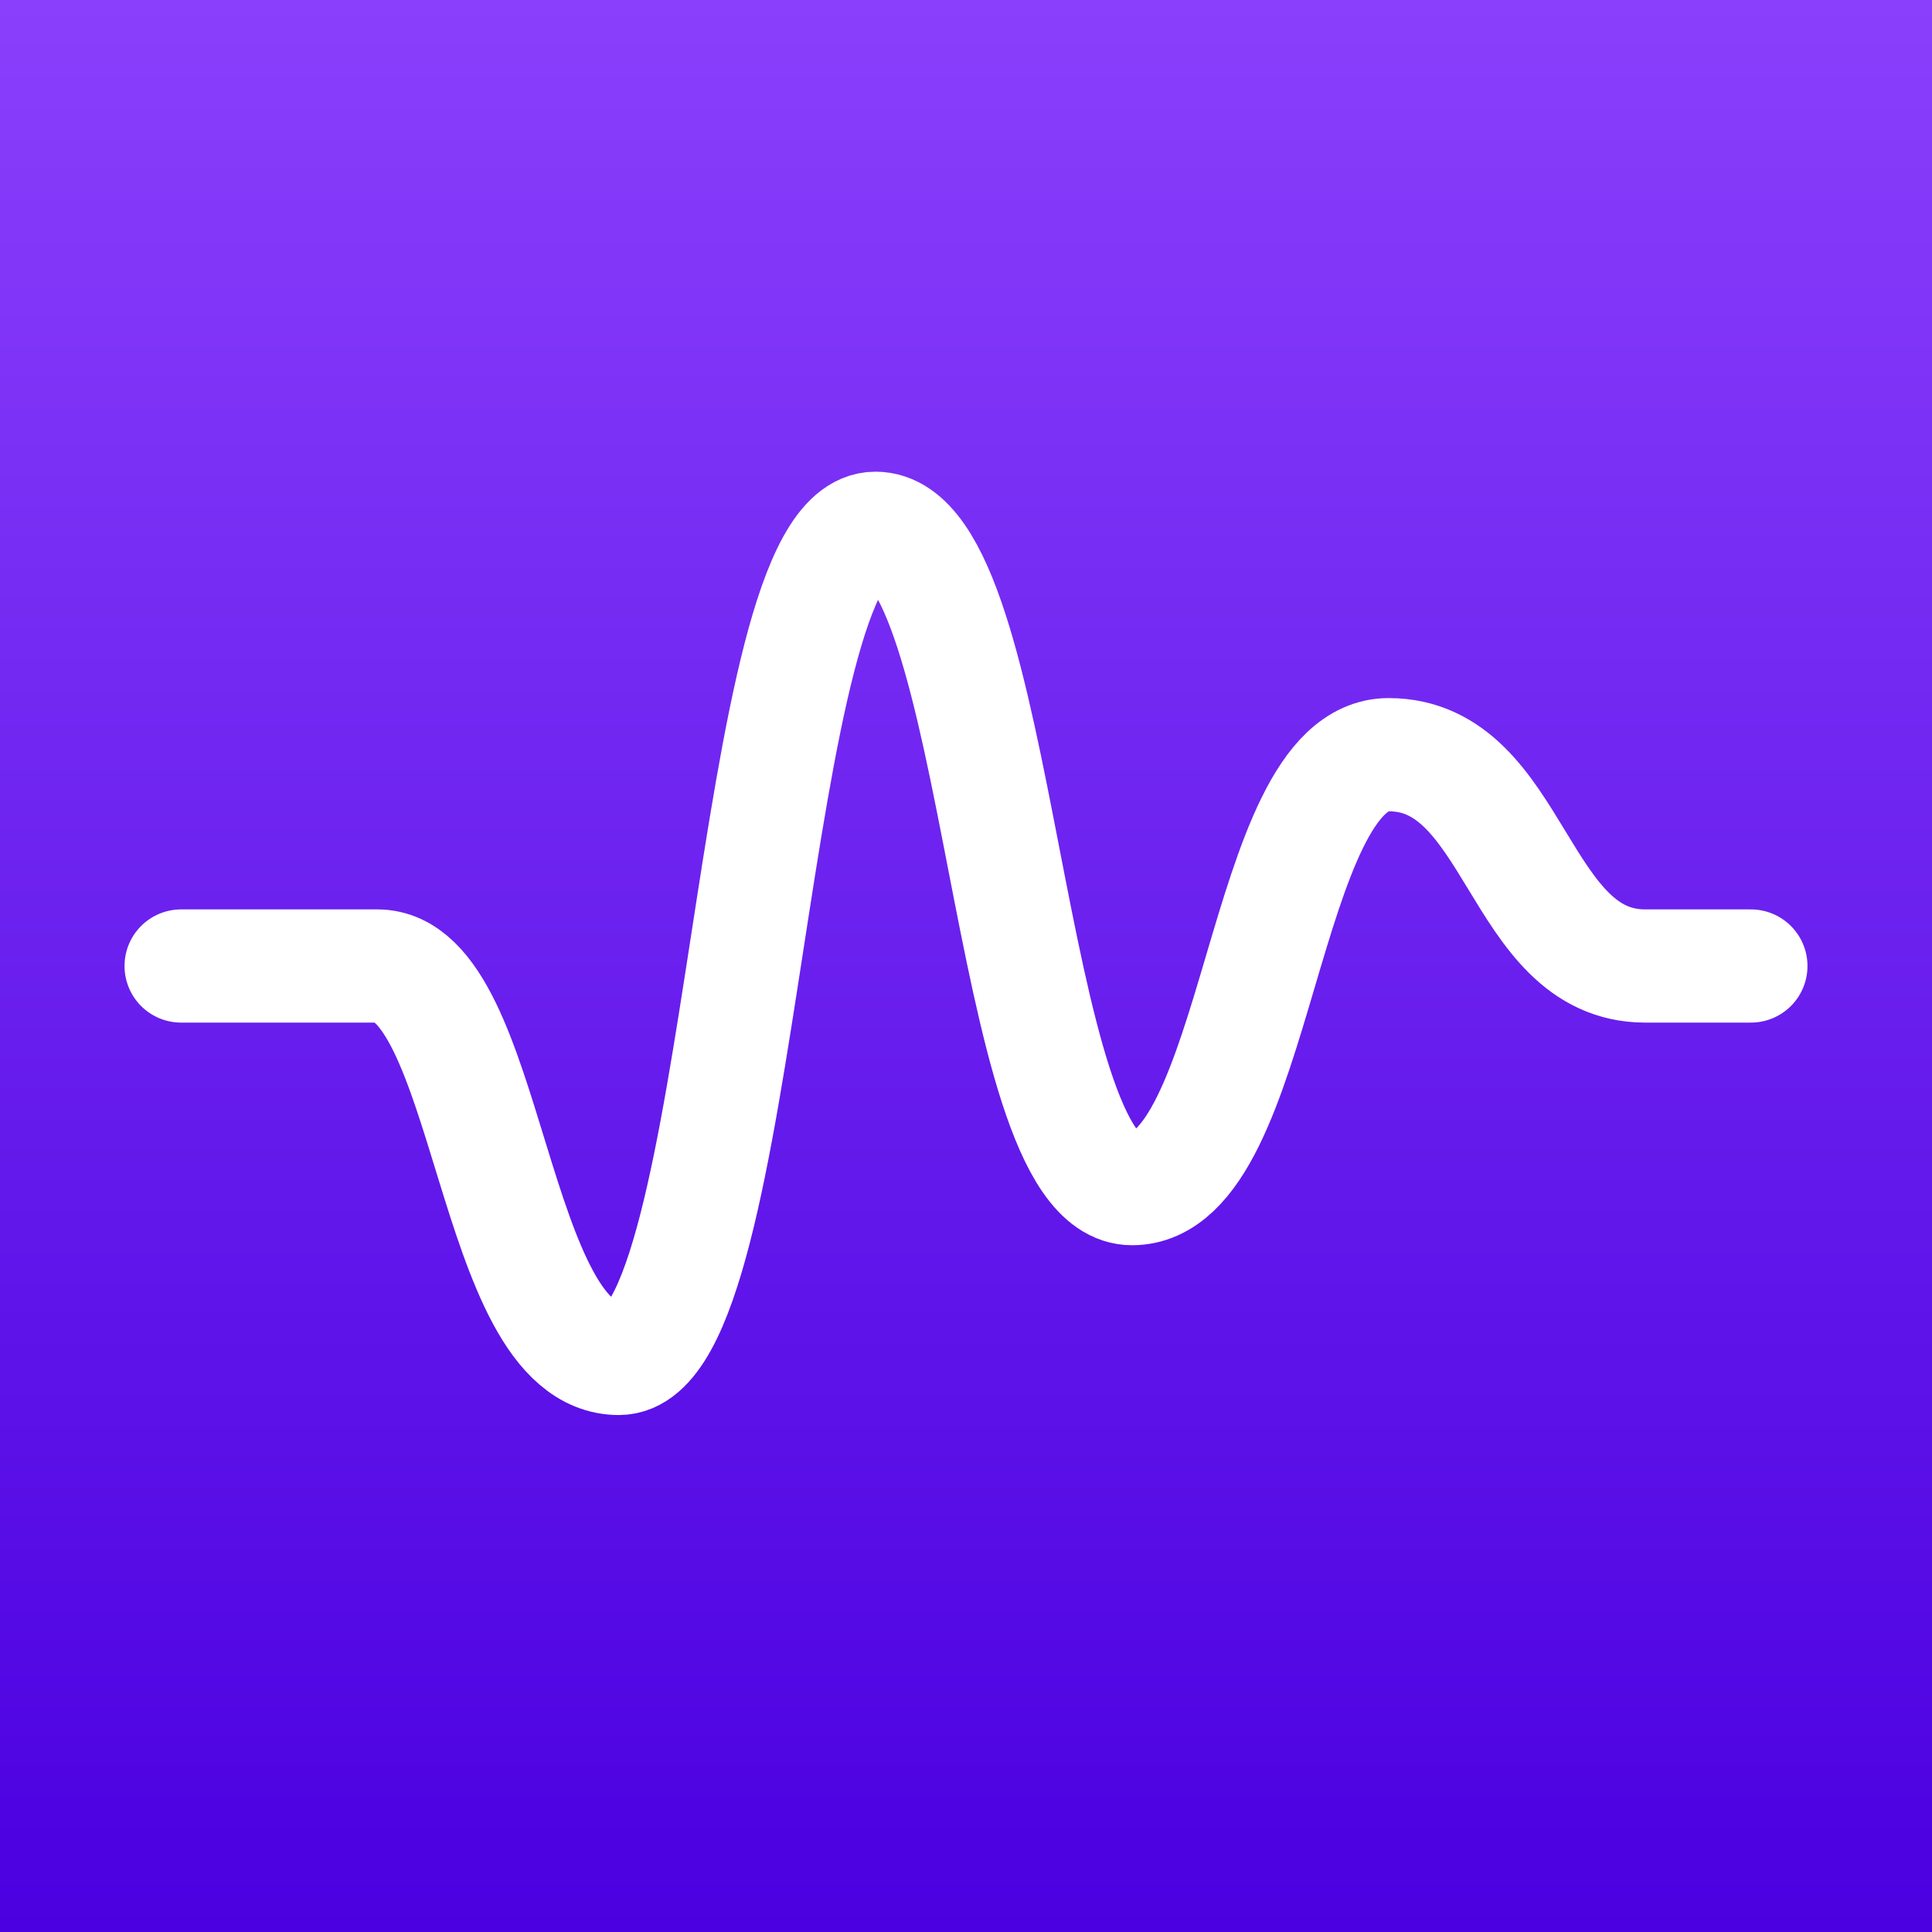
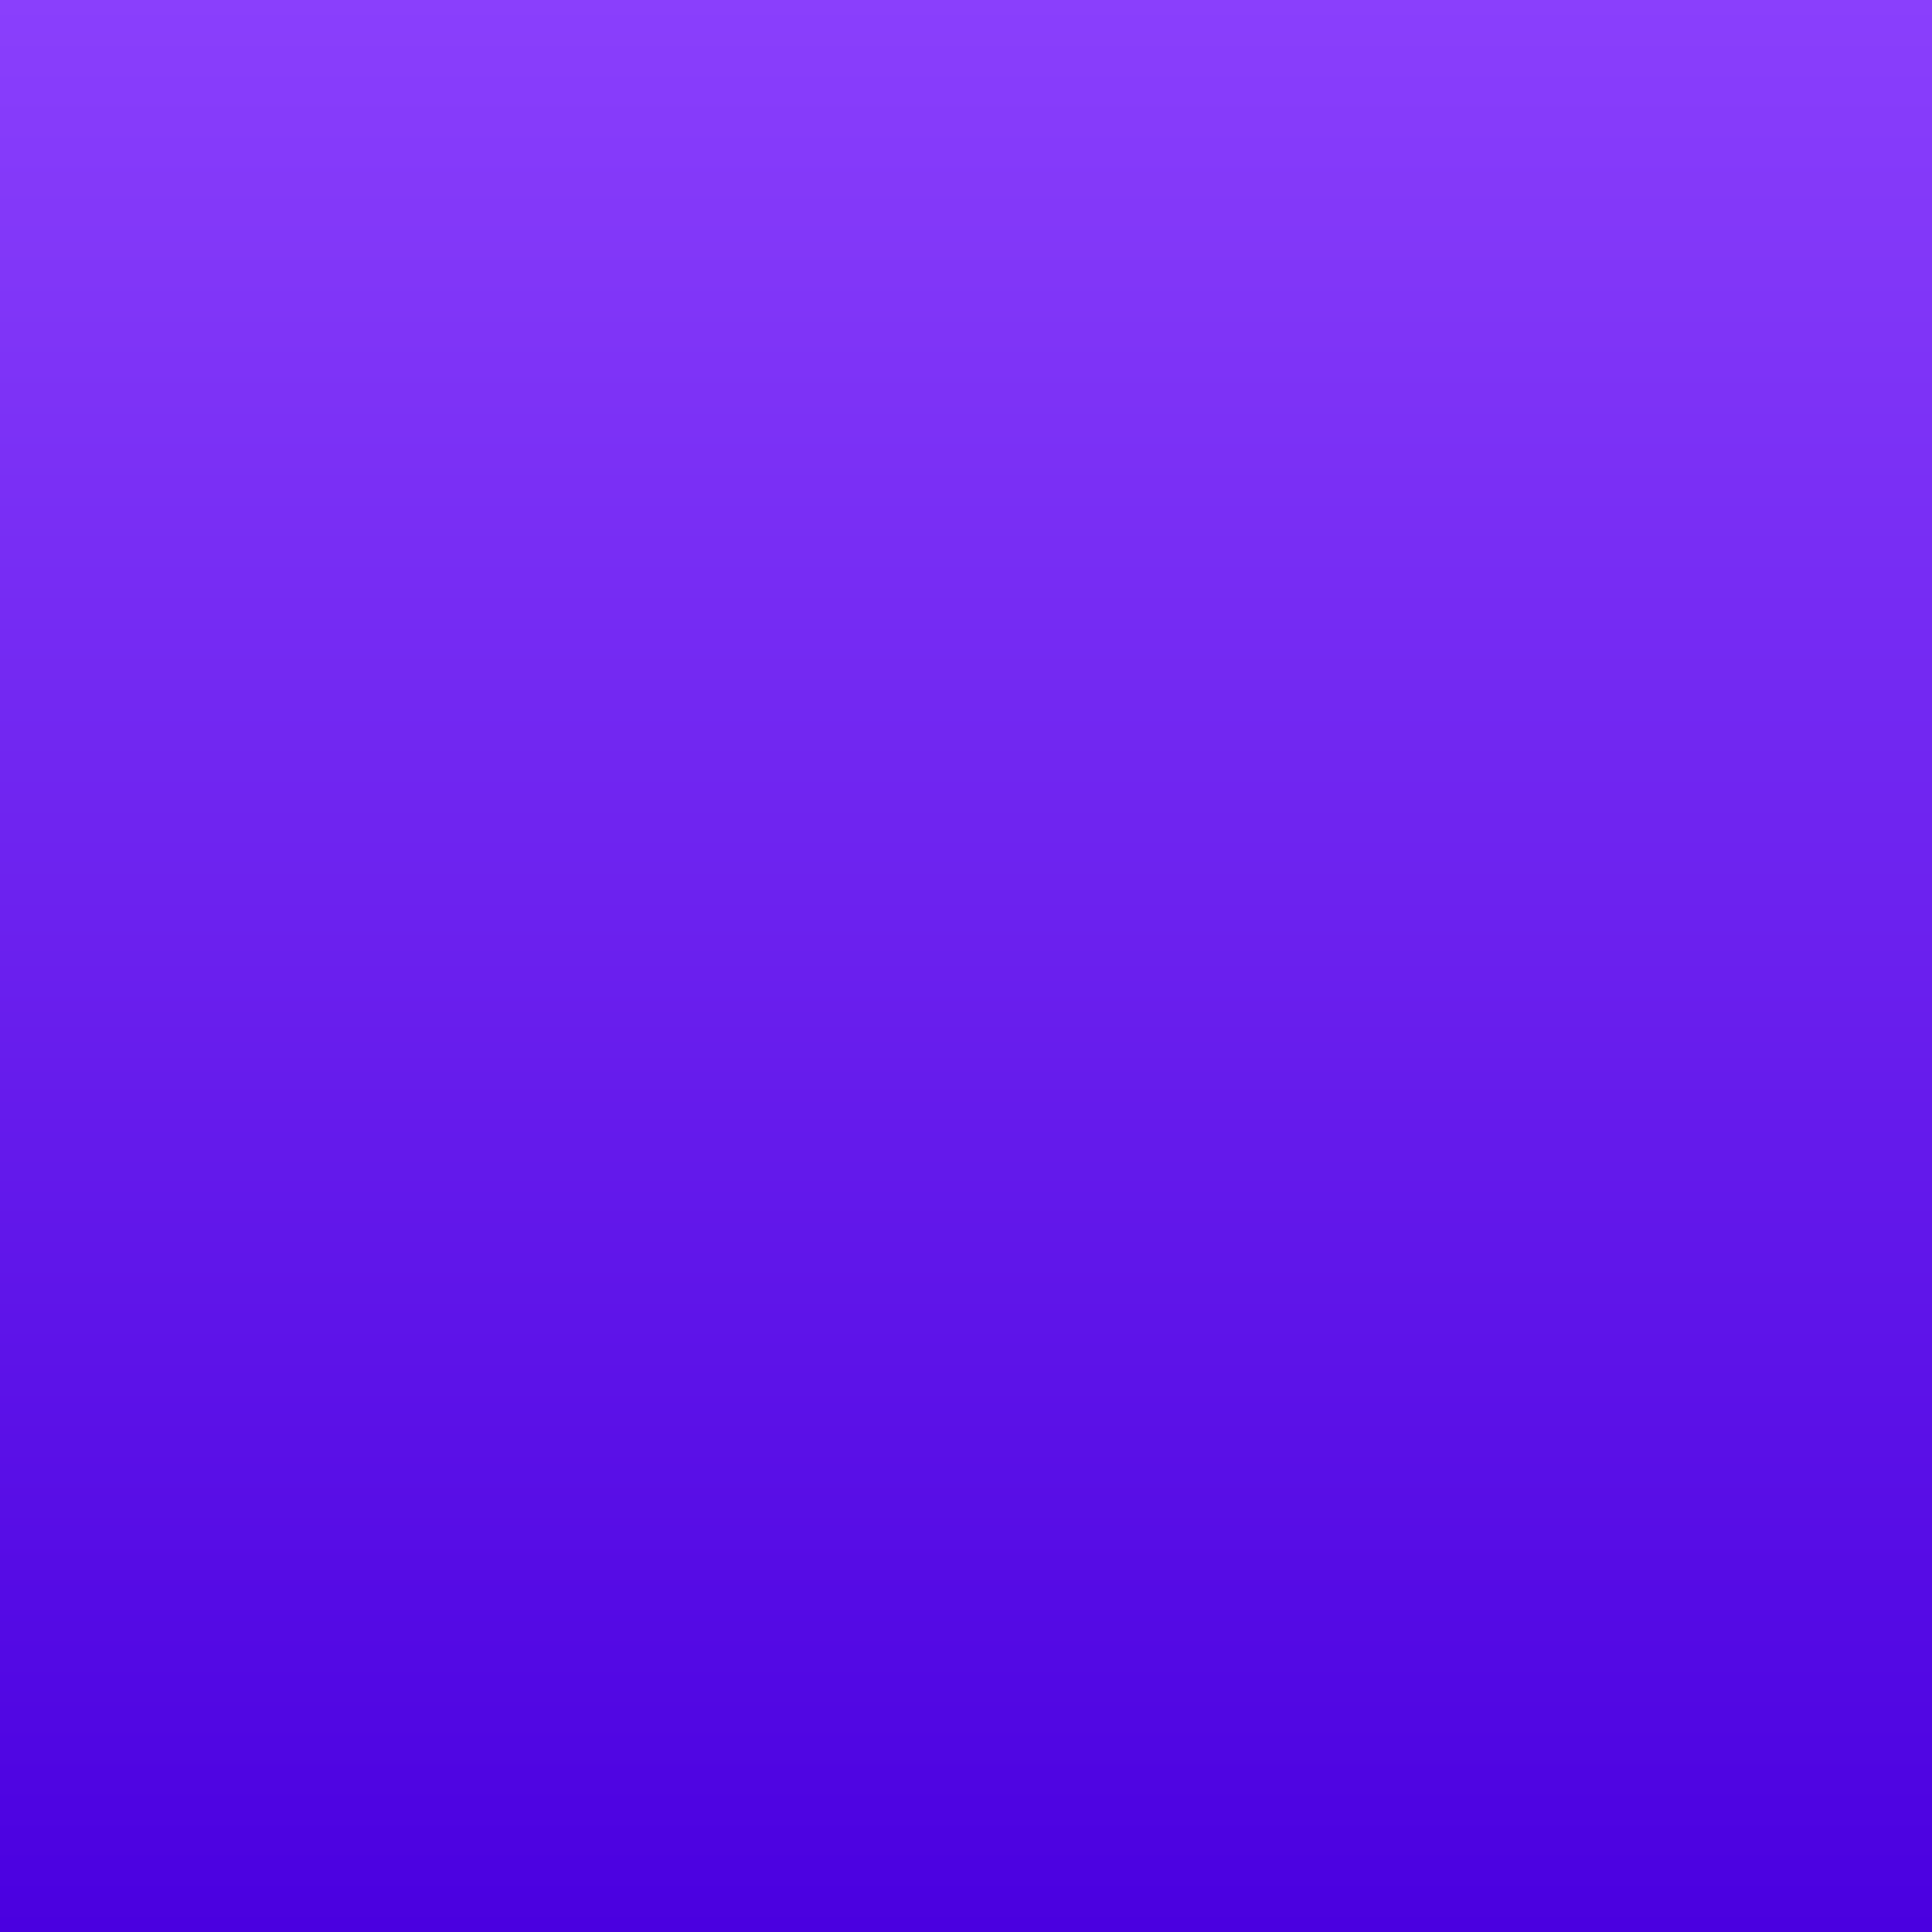
<svg xmlns="http://www.w3.org/2000/svg" width="1024" height="1024" fill="none">
  <rect width="100%" height="100%" fill="#333333" stroke="none" />
  <defs>
    <linearGradient id="prefix__a" x1="0" y1="0" x2="0" y2="1024" gradientUnits="userSpaceOnUse">
      <stop offset="0%" stop-color="#8A3FFC" />
      <stop offset="100%" stop-color="#4A00E0" />
    </linearGradient>
  </defs>
  <path fill="url(#prefix__a)" d="M0 0h1024v1024H0z" />
-   <path d="M96 512h104c60 0 60 208 128 208s68-440 136-440 68 350 136 350 68-230 136-230 68 112 136 112h56" stroke="#fff" stroke-width="60" stroke-linecap="round" stroke-linejoin="round" />
</svg>